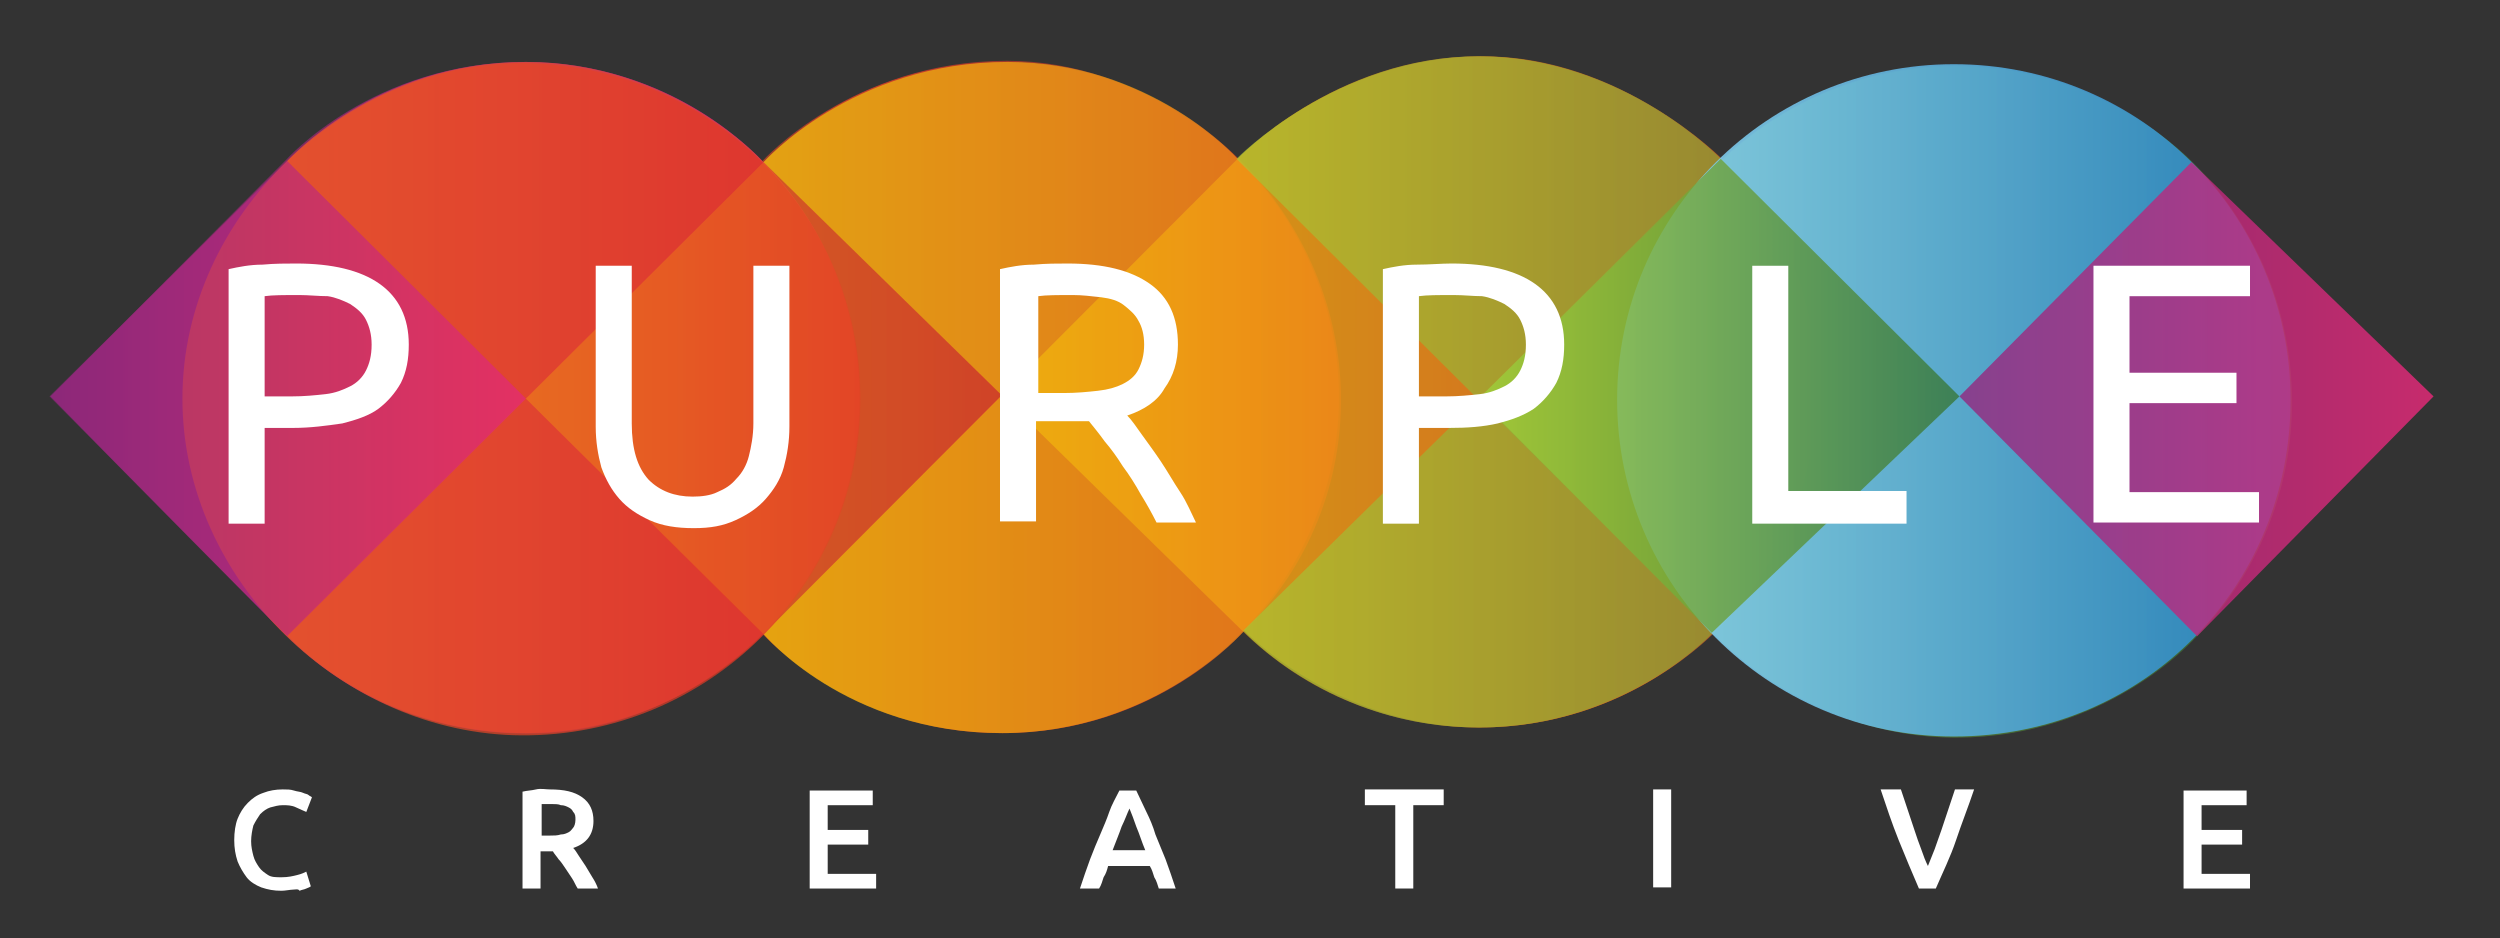
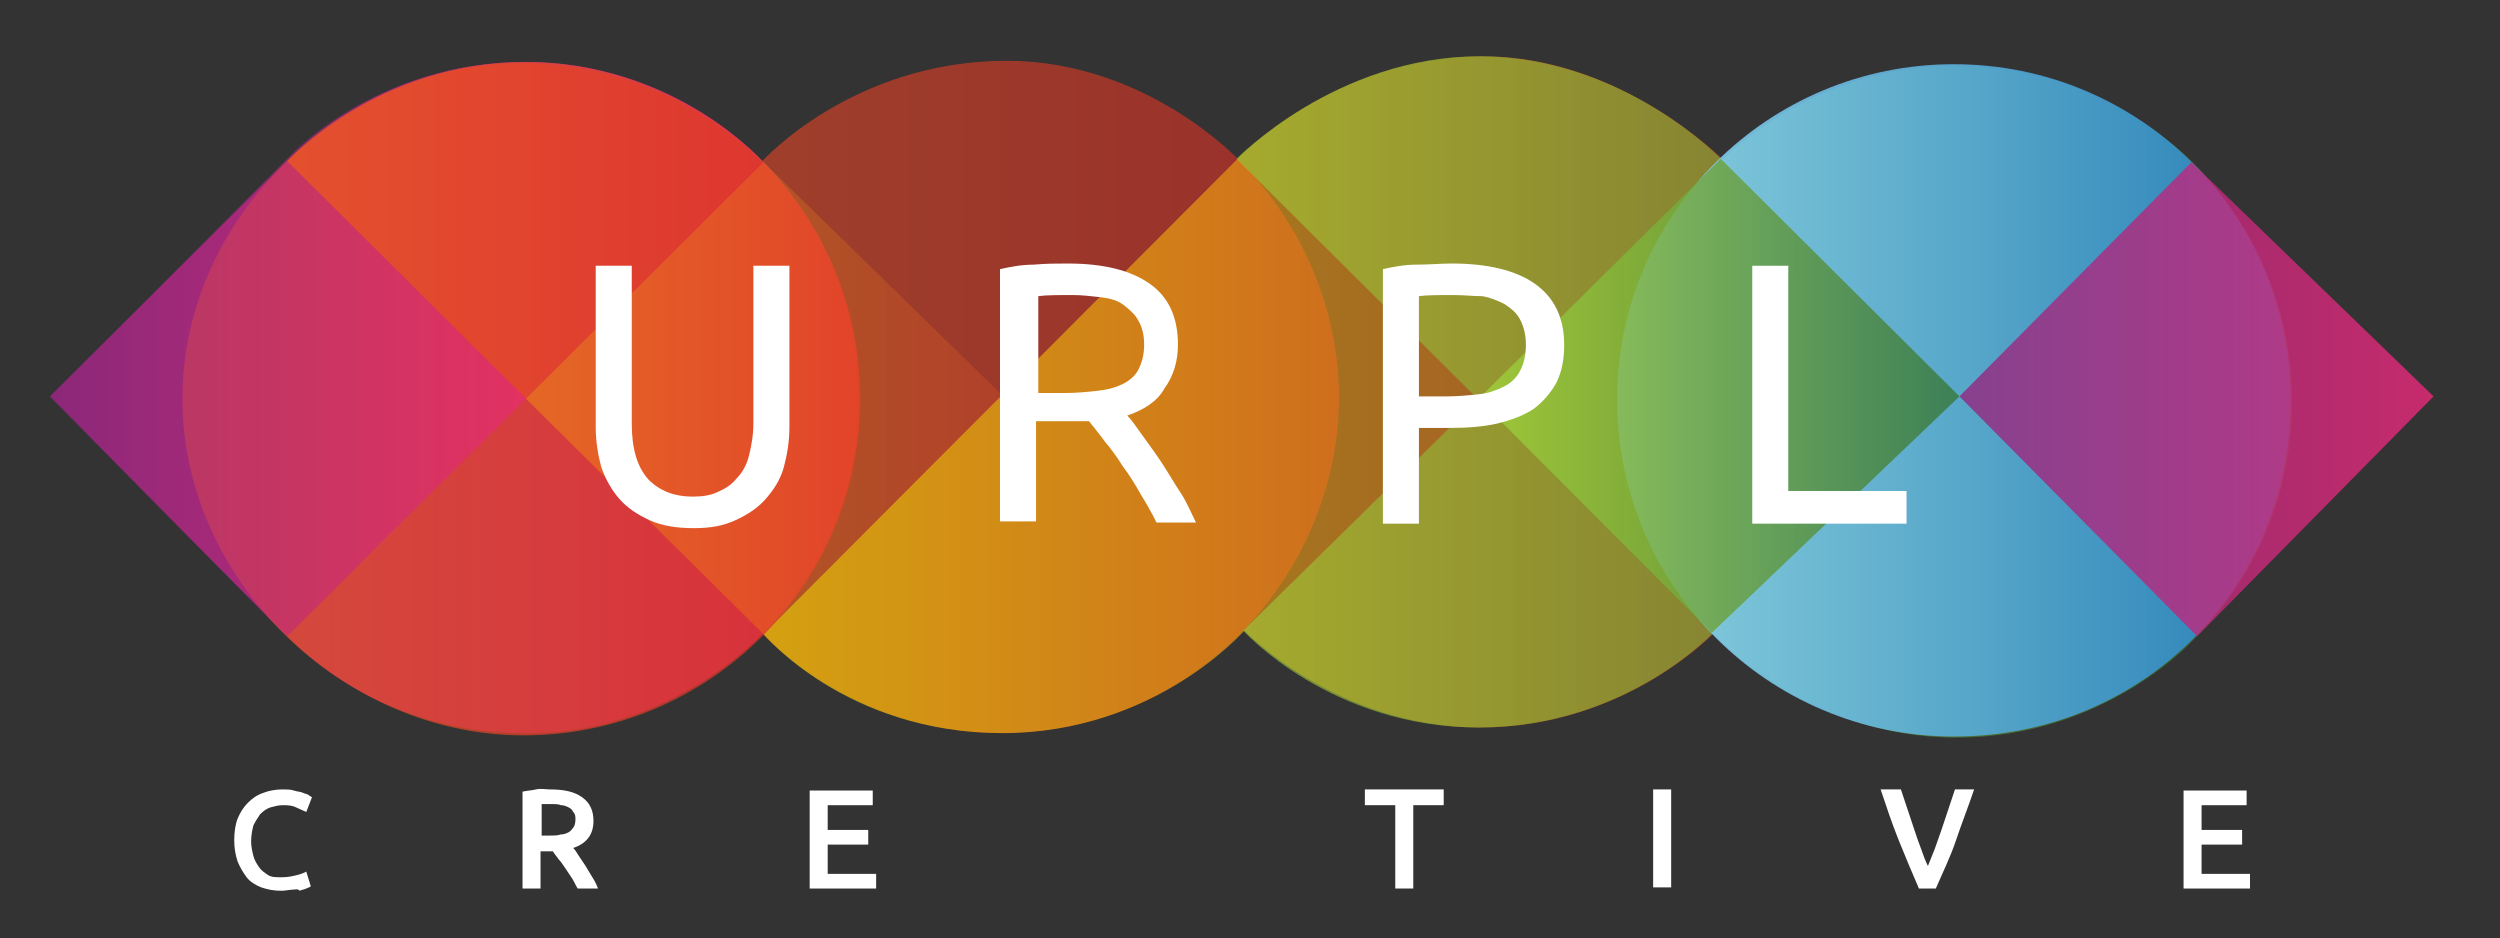
<svg xmlns="http://www.w3.org/2000/svg" version="1.1" id="Layer_1" x="0px" y="0px" viewBox="0 0 222 83.3" style="enable-background:new 0 0 222 83.3;" xml:space="preserve">
  <rect x="0" y="0" width="222" height="83.3" fill="#333333" stroke="none" />
  <style type="text/css">
	.st0{opacity:0.6;fill:url(#SVGID_1_);enable-background:new    ;}
	.st1{opacity:0.6;fill:url(#SVGID_2_);enable-background:new    ;}
	.st2{opacity:0.6;fill:url(#SVGID_3_);enable-background:new    ;}
	.st3{opacity:0.6;fill:url(#SVGID_4_);enable-background:new    ;}
	.st4{opacity:0.6;fill:url(#SVGID_5_);enable-background:new    ;}
	.st5{opacity:0.6;fill:url(#SVGID_6_);enable-background:new    ;}
	.st6{opacity:0.6;fill:url(#SVGID_7_);enable-background:new    ;}
	.st7{opacity:0.6;fill:url(#SVGID_8_);enable-background:new    ;}
	.st8{opacity:0.9;fill:url(#SVGID_9_);enable-background:new    ;}
	.st9{opacity:0.8;fill:url(#SVGID_10_);enable-background:new    ;}
	.st10{opacity:0.8;fill:url(#SVGID_11_);enable-background:new    ;}
	.st11{opacity:0.7;fill:url(#SVGID_12_);enable-background:new    ;}
	.st12{opacity:0.61;fill:url(#SVGID_13_);enable-background:new    ;}
	.st13{opacity:0.23;fill:url(#SVGID_14_);enable-background:new    ;}
	.st14{fill:#FFFFFF;}
</style>
  <g id="shapes">
    <linearGradient id="SVGID_1_" gradientUnits="userSpaceOnUse" x1="4.537" y1="48.527" x2="76.388" y2="48.527" gradientTransform="matrix(1 0 0 -1 0 83.89)">
      <stop offset="0" style="stop-color:#92287F" />
      <stop offset="1" style="stop-color:#EC297B" />
    </linearGradient>
    <path class="st0" d="M4.5,35.2l20.9,21.2c11.6,11.6,30.5,11.6,42.2,0c11.6-11.6,11.6-30.5,0-42.2c0,0-7.8-8.7-20.9-8.7   c-13.6,0-21.3,8.7-21.3,8.7L4.5,35.2z" />
    <linearGradient id="SVGID_2_" gradientUnits="userSpaceOnUse" x1="4.537" y1="48.542" x2="76.389" y2="48.542" gradientTransform="matrix(1 0 0 -1 0 83.89)">
      <stop offset="0" style="stop-color:#92287F" />
      <stop offset="1" style="stop-color:#EC297B" />
    </linearGradient>
    <path class="st1" d="M25.5,14.3L4.5,35.2c0,0,9.3,9.6,20.9,21.2c5.4,5.4,13.3,9.2,23.2,8.7c11.4-0.6,19-8.7,19-8.7   c11.7-11.6,11.6-30.5,0-42.2C56,2.6,37.1,2.6,25.5,14.3L25.5,14.3z" />
    <g>
      <linearGradient id="SVGID_3_" gradientUnits="userSpaceOnUse" x1="25.478" y1="48.545" x2="118.946" y2="48.545" gradientTransform="matrix(1 0 0 -1 0 83.89)">
        <stop offset="0" style="stop-color:#F15C25" />
        <stop offset="1" style="stop-color:#DD2E27" />
      </linearGradient>
      <path class="st2" d="M46.7,5.5c13,0,21,8.8,21,8.8s8-8.9,21.7-8.9c12.4,0,20.6,8.8,20.6,8.8c5.8,5.8,8.9,13.5,8.9,21.1    c0,7.6-3.1,15.3-8.9,21.1c-11.6,11.6-30.5,11.6-42.2,0L25.5,14.3C25.5,14.3,33.4,5.5,46.7,5.5z" />
      <linearGradient id="SVGID_4_" gradientUnits="userSpaceOnUse" x1="25.478" y1="48.527" x2="118.947" y2="48.527" gradientTransform="matrix(1 0 0 -1 0 83.89)">
        <stop offset="0" style="stop-color:#F15C25" />
        <stop offset="1" style="stop-color:#DB2E27" />
      </linearGradient>
-       <path class="st3" d="M67.9,14.3L25.5,56.4c0,0,7.6,8.7,21.2,8.7c13.2,0,21.1-8.8,21.1-8.8s7.4,8.8,21.2,8.8s21.5-9.1,21.5-9.1    c11.7-11.6,11.3-30.1-0.4-41.8C98.4,2.6,79.5,2.6,67.9,14.3L67.9,14.3z" />
    </g>
    <g>
      <linearGradient id="SVGID_5_" gradientUnits="userSpaceOnUse" x1="67.753" y1="49.078" x2="161.391" y2="49.078" gradientTransform="matrix(1 0 0 -1 0 83.89)">
        <stop offset="0" style="stop-color:#F4E005" />
        <stop offset="1" style="stop-color:#F15C25" />
      </linearGradient>
-       <path class="st4" d="M67.8,14.4c0,0,7.9-8.9,21.7-8.9c12.8,0,20.4,8.6,20.4,8.6S118.5,5,131.3,5c12.8,0,21.6,9.2,21.6,9.2    c11.6,11.6,11.1,30-0.5,41.7c-11.6,11.6-30.5,11.6-42.2,0L67.8,14.4z" />
      <linearGradient id="SVGID_6_" gradientUnits="userSpaceOnUse" x1="67.75" y1="48.802" x2="161.393" y2="48.802" gradientTransform="matrix(1 0 0 -1 0 83.89)">
        <stop offset="0" style="stop-color:#F7E200" />
        <stop offset="1" style="stop-color:#F15C25" />
      </linearGradient>
      <path class="st5" d="M109.9,14.1L67.8,56.3c0,0,7.3,8.8,21.2,8.8c13.6,0,21.5-9.1,21.5-9.1s8.2,8.6,20.9,8.6    c13.2,0,21.1-8.7,21.1-8.7c11.6-11.6,12.1-30,0.5-41.7c0,0-9-9.2-21.3-9.2C118.5,5,109.9,14.1,109.9,14.1z" />
    </g>
    <linearGradient id="SVGID_7_" gradientUnits="userSpaceOnUse" x1="109.851" y1="48.673" x2="203.512" y2="48.673" gradientTransform="matrix(1 0 0 -1 0 83.89)">
      <stop offset="0" style="stop-color:#A5CD39" />
      <stop offset="1" style="stop-color:#37773A" />
    </linearGradient>
    <path class="st6" d="M110,14.3l42.6,42.4c11.6,11.6,30.5,11.6,42.2,0s11.6-30.5,0-42.2c0,0-8.1-8.7-21.1-8.7   c-12.9,0-20.8,8.4-20.8,8.4S144.2,5,131.3,5c-12.6,0-21.5,9.1-21.5,9.1L110,14.3z" />
    <linearGradient id="SVGID_8_" gradientUnits="userSpaceOnUse" x1="110.391" y1="48.267" x2="203.514" y2="48.267" gradientTransform="matrix(1 0 0 -1 0 83.89)">
      <stop offset="0" style="stop-color:#A4CD39" />
      <stop offset="1" style="stop-color:#367639" />
    </linearGradient>
    <path class="st7" d="M152.9,14.2L110.4,56c0,0,7.7,8.6,20.9,8.6c13,0,20.8-8.4,20.8-8.4s8.3,9.3,21.6,9.3c13.3,0,21.1-8.7,21.1-8.7   c11.6-11.6,11.6-30.5,0-42.2c-11.6-11.6-30.5-11.6-42.2,0L152.9,14.2z" />
    <linearGradient id="SVGID_9_" gradientUnits="userSpaceOnUse" x1="143.677" y1="48.322" x2="203.444" y2="48.322" gradientTransform="matrix(1 0 0 -1 0 83.89)">
      <stop offset="0" style="stop-color:#8DD7F2" />
      <stop offset="1" style="stop-color:#2682C5" />
    </linearGradient>
    <path class="st8" d="M203.4,35.5c0,16.5-12.9,29.9-29.9,29.9c-16.5,0-29.9-13.4-29.9-29.9c0-16.5,13.4-29.8,29.9-29.8   C190.1,5.7,203.4,19.1,203.4,35.5z" />
    <linearGradient id="SVGID_10_" gradientUnits="userSpaceOnUse" x1="174.047" y1="48.472" x2="216.063" y2="48.472" gradientTransform="matrix(1 0 0 -1 0 83.89)">
      <stop offset="0" style="stop-color:#92287F" />
      <stop offset="1" style="stop-color:#EC297B" />
    </linearGradient>
    <polygon class="st9" points="216.1,35.2 195.1,56.5 174,35.2 194.6,14.4  " />
    <linearGradient id="SVGID_11_" gradientUnits="userSpaceOnUse" x1="131.32" y1="48.727" x2="174.026" y2="48.727" gradientTransform="matrix(1 0 0 -1 0 83.89)">
      <stop offset="0" style="stop-color:#A4CD39" />
      <stop offset="1" style="stop-color:#367639" />
    </linearGradient>
    <polygon class="st10" points="174,35.2 152,56.2 131.3,35.4 152.8,14.1  " />
    <linearGradient id="SVGID_12_" gradientUnits="userSpaceOnUse" x1="16.285" y1="48.485" x2="76.413" y2="48.485" gradientTransform="matrix(1 0 0 -1 0 83.89)">
      <stop offset="0" style="stop-color:#F15C25" />
      <stop offset="1" style="stop-color:#DD2E27" />
    </linearGradient>
    <path class="st11" d="M76.4,35.4c0,16.6-13.5,30-30.1,29.9c-15.8-0.1-30.1-13.7-30.1-29.9c0-16.5,14.8-29.8,30-29.8   C62.9,5.6,76.4,18.8,76.4,35.4z" />
    <linearGradient id="SVGID_13_" gradientUnits="userSpaceOnUse" x1="4.428" y1="48.523" x2="46.729" y2="48.523" gradientTransform="matrix(1 0 0 -1 0 83.89)">
      <stop offset="0" style="stop-color:#92287F" />
      <stop offset="1" style="stop-color:#EC297B" />
    </linearGradient>
    <polygon class="st12" points="46.7,35.4 25.5,56.5 4.4,35.2 25.5,14.3  " />
    <linearGradient id="SVGID_14_" gradientUnits="userSpaceOnUse" x1="46.729" y1="48.53" x2="88.952" y2="48.53" gradientTransform="matrix(1 0 0 -1 0 83.89)">
      <stop offset="0" style="stop-color:#F4E005" />
      <stop offset="1" style="stop-color:#F15C25" />
    </linearGradient>
    <polygon class="st13" points="89,35.1 67.8,56.3 46.7,35.4 67.8,14.4  " />
  </g>
  <g id="type">
    <g>
      <g>
        <path class="st14" d="M25,79.1c-0.7,0-1.2-0.1-1.8-0.3c-0.5-0.2-1-0.5-1.3-0.9s-0.6-0.9-0.8-1.4c-0.2-0.6-0.3-1.2-0.3-1.9     c0-0.7,0.1-1.4,0.3-1.9s0.5-1,0.9-1.4c0.4-0.4,0.8-0.7,1.4-0.9c0.5-0.2,1.1-0.3,1.7-0.3c0.4,0,0.7,0,1,0.1     c0.3,0.1,0.6,0.1,0.8,0.2s0.4,0.1,0.5,0.2c0.1,0.1,0.2,0.1,0.3,0.2l-0.5,1.3c-0.2-0.1-0.5-0.2-0.9-0.4s-0.8-0.2-1.2-0.2     c-0.4,0-0.7,0.1-1.1,0.2c-0.3,0.1-0.6,0.3-0.9,0.6c-0.2,0.3-0.4,0.6-0.6,1c-0.1,0.4-0.2,0.9-0.2,1.4c0,0.5,0.1,0.9,0.2,1.3     c0.1,0.4,0.3,0.7,0.5,1c0.2,0.3,0.5,0.5,0.8,0.7c0.3,0.2,0.7,0.2,1.2,0.2c0.6,0,1-0.1,1.4-0.2c0.4-0.1,0.6-0.2,0.8-0.3l0.4,1.3     c-0.1,0.1-0.2,0.1-0.4,0.2c-0.2,0.1-0.4,0.1-0.6,0.2C26.5,78.9,26.2,79,26,79S25.3,79.1,25,79.1z" />
        <path class="st14" d="M48.8,70.1c1.3,0,2.2,0.2,2.9,0.7c0.7,0.5,1,1.2,1,2.1c0,1.2-0.6,2-1.8,2.4c0.2,0.2,0.3,0.4,0.5,0.7     c0.2,0.3,0.4,0.6,0.6,0.9c0.2,0.3,0.4,0.7,0.6,1c0.2,0.3,0.4,0.7,0.5,1h-1.8c-0.2-0.3-0.3-0.6-0.5-0.9c-0.2-0.3-0.4-0.6-0.6-0.9     s-0.4-0.6-0.6-0.8c-0.2-0.3-0.4-0.5-0.5-0.7c-0.1,0-0.2,0-0.3,0s-0.2,0-0.2,0H48v3.3h-1.6v-8.6c0.4-0.1,0.8-0.1,1.2-0.2     S48.5,70.1,48.8,70.1z M49,71.4c-0.3,0-0.6,0-0.9,0v2.8h0.7c0.4,0,0.7,0,1-0.1c0.3,0,0.5-0.1,0.7-0.2c0.2-0.1,0.3-0.3,0.4-0.4     s0.2-0.4,0.2-0.7c0-0.3,0-0.5-0.2-0.7c-0.1-0.2-0.2-0.3-0.4-0.4s-0.4-0.2-0.7-0.2C49.6,71.4,49.3,71.4,49,71.4z" />
        <path class="st14" d="M71.9,78.9v-8.7h5.6v1.3h-4v2.2h3.6V75h-3.6v2.6h4.3v1.3L71.9,78.9L71.9,78.9z" />
-         <path class="st14" d="M102.9,78.9c-0.1-0.3-0.2-0.7-0.4-1c-0.1-0.3-0.2-0.7-0.4-1h-3.7c-0.1,0.4-0.2,0.7-0.4,1     c-0.1,0.3-0.2,0.7-0.4,1h-1.7c0.3-0.9,0.6-1.8,0.9-2.6c0.3-0.8,0.6-1.5,0.9-2.2c0.3-0.7,0.6-1.4,0.8-2s0.6-1.3,0.9-1.9h1.5     c0.3,0.6,0.6,1.3,0.9,1.9c0.3,0.6,0.6,1.3,0.8,2c0.3,0.7,0.6,1.5,0.9,2.2c0.3,0.8,0.6,1.7,0.9,2.6L102.9,78.9L102.9,78.9z      M100.3,71.8c-0.2,0.4-0.4,1-0.7,1.6c-0.2,0.6-0.5,1.3-0.8,2.1h2.9c-0.3-0.7-0.5-1.4-0.8-2.1C100.7,72.8,100.5,72.3,100.3,71.8z" />
        <path class="st14" d="M128.2,70.1v1.4h-2.7v7.4h-1.6v-7.4h-2.7v-1.4H128.2z" />
        <path class="st14" d="M146.8,70.1h1.6v8.7h-1.6V70.1z" />
        <path class="st14" d="M170.4,78.9c-0.6-1.4-1.2-2.8-1.8-4.3c-0.6-1.5-1.1-3-1.6-4.5h1.8c0.2,0.6,0.4,1.2,0.6,1.8     c0.2,0.6,0.4,1.2,0.6,1.8c0.2,0.6,0.4,1.2,0.6,1.7c0.2,0.6,0.4,1.1,0.6,1.5c0.2-0.5,0.4-1,0.6-1.5c0.2-0.6,0.4-1.1,0.6-1.7     c0.2-0.6,0.4-1.2,0.6-1.8c0.2-0.6,0.4-1.2,0.6-1.8h1.7c-0.5,1.5-1.1,3-1.6,4.5s-1.2,2.9-1.8,4.3     C171.9,78.9,170.4,78.9,170.4,78.9z" />
-         <path class="st14" d="M193.9,78.9v-8.7h5.6v1.3h-4v2.2h3.6V75h-3.6v2.6h4.3v1.3L193.9,78.9L193.9,78.9z" />
+         <path class="st14" d="M193.9,78.9v-8.7h5.6v1.3h-4v2.2h3.6V75h-3.6v2.6h4.3v1.3L193.9,78.9z" />
      </g>
    </g>
    <g>
-       <path class="st14" d="M26.3,23.4c3.2,0,5.7,0.6,7.4,1.8c1.7,1.2,2.6,3,2.6,5.4c0,1.3-0.2,2.4-0.7,3.4c-0.5,0.9-1.2,1.7-2,2.3    s-2,1-3.2,1.3C29,37.8,27.6,38,26,38h-2.5v8.5h-3.2V23.9c0.9-0.2,1.9-0.4,3-0.4C24.4,23.4,25.4,23.4,26.3,23.4z M26.6,26.2    c-1.4,0-2.4,0-3.1,0.1v8.9h2.4c1.1,0,2.1-0.1,3-0.2c0.9-0.1,1.6-0.4,2.2-0.7s1.1-0.8,1.4-1.4s0.5-1.3,0.5-2.3    c0-0.9-0.2-1.6-0.5-2.2c-0.3-0.6-0.8-1-1.4-1.4c-0.6-0.3-1.3-0.6-2-0.7C28.3,26.3,27.4,26.2,26.6,26.2z" />
      <path class="st14" d="M61.6,46.9c-1.5,0-2.8-0.2-3.9-0.7s-2-1.1-2.7-1.9c-0.7-0.8-1.2-1.7-1.6-2.8c-0.3-1.1-0.5-2.3-0.5-3.6V23.6    h3.2v14c0,2.3,0.5,3.9,1.5,5c1,1,2.3,1.5,3.9,1.5c0.8,0,1.6-0.1,2.2-0.4c0.7-0.3,1.2-0.6,1.7-1.2c0.5-0.5,0.9-1.2,1.1-2    s0.4-1.8,0.4-2.9v-14h3.2v14.3c0,1.3-0.2,2.5-0.5,3.6s-0.9,2-1.6,2.8c-0.7,0.8-1.6,1.4-2.7,1.9S63.1,46.9,61.6,46.9z" />
      <path class="st14" d="M100.1,36.9c0.4,0.4,0.8,1,1.3,1.7c0.5,0.7,1.1,1.5,1.7,2.4c0.6,0.9,1.1,1.8,1.7,2.7c0.6,0.9,1,1.9,1.4,2.7    h-3.5c-0.4-0.8-0.9-1.7-1.4-2.5c-0.5-0.9-1-1.7-1.6-2.5c-0.5-0.8-1-1.5-1.6-2.2c-0.5-0.7-1-1.3-1.4-1.8c-0.3,0-0.6,0-0.9,0    c-0.3,0-0.6,0-0.9,0h-2.9v8.9h-3.2V23.9c0.9-0.2,1.9-0.4,3-0.4c1.1-0.1,2.1-0.1,3-0.1c3.2,0,5.6,0.6,7.3,1.8s2.5,3,2.5,5.4    c0,1.5-0.4,2.8-1.2,3.9C102.8,35.6,101.6,36.4,100.1,36.9z M95.3,26.2c-1.4,0-2.4,0-3.1,0.1v8.6h2.3c1.1,0,2.1-0.1,3-0.2    c0.9-0.1,1.6-0.3,2.2-0.6c0.6-0.3,1.1-0.7,1.4-1.3s0.5-1.3,0.5-2.2c0-0.9-0.2-1.6-0.5-2.1c-0.3-0.6-0.8-1-1.3-1.4s-1.2-0.6-2-0.7    C96.9,26.3,96.1,26.2,95.3,26.2z" />
      <path class="st14" d="M128.9,23.4c3.2,0,5.7,0.6,7.4,1.8c1.7,1.2,2.6,3,2.6,5.4c0,1.3-0.2,2.4-0.7,3.4c-0.5,0.9-1.2,1.7-2,2.3    c-0.9,0.6-2,1-3.2,1.3c-1.3,0.3-2.7,0.4-4.3,0.4H126v8.5h-3.2V23.9c0.9-0.2,1.9-0.4,3-0.4S128,23.4,128.9,23.4z M129.1,26.2    c-1.4,0-2.4,0-3.1,0.1v8.9h2.4c1.1,0,2.1-0.1,3-0.2c0.9-0.1,1.6-0.4,2.2-0.7c0.6-0.3,1.1-0.8,1.4-1.4s0.5-1.3,0.5-2.3    c0-0.9-0.2-1.6-0.5-2.2c-0.3-0.6-0.8-1-1.4-1.4c-0.6-0.3-1.3-0.6-2-0.7C130.8,26.3,130,26.2,129.1,26.2z" />
      <path class="st14" d="M169.3,43.7v2.8h-13.7V23.6h3.2v20H169.3z" />
-       <path class="st14" d="M185.9,46.4V23.6h13.9v2.7h-10.7v6.8h9.5v2.7h-9.5v7.9h11.5v2.7L185.9,46.4L185.9,46.4z" />
    </g>
  </g>
</svg>